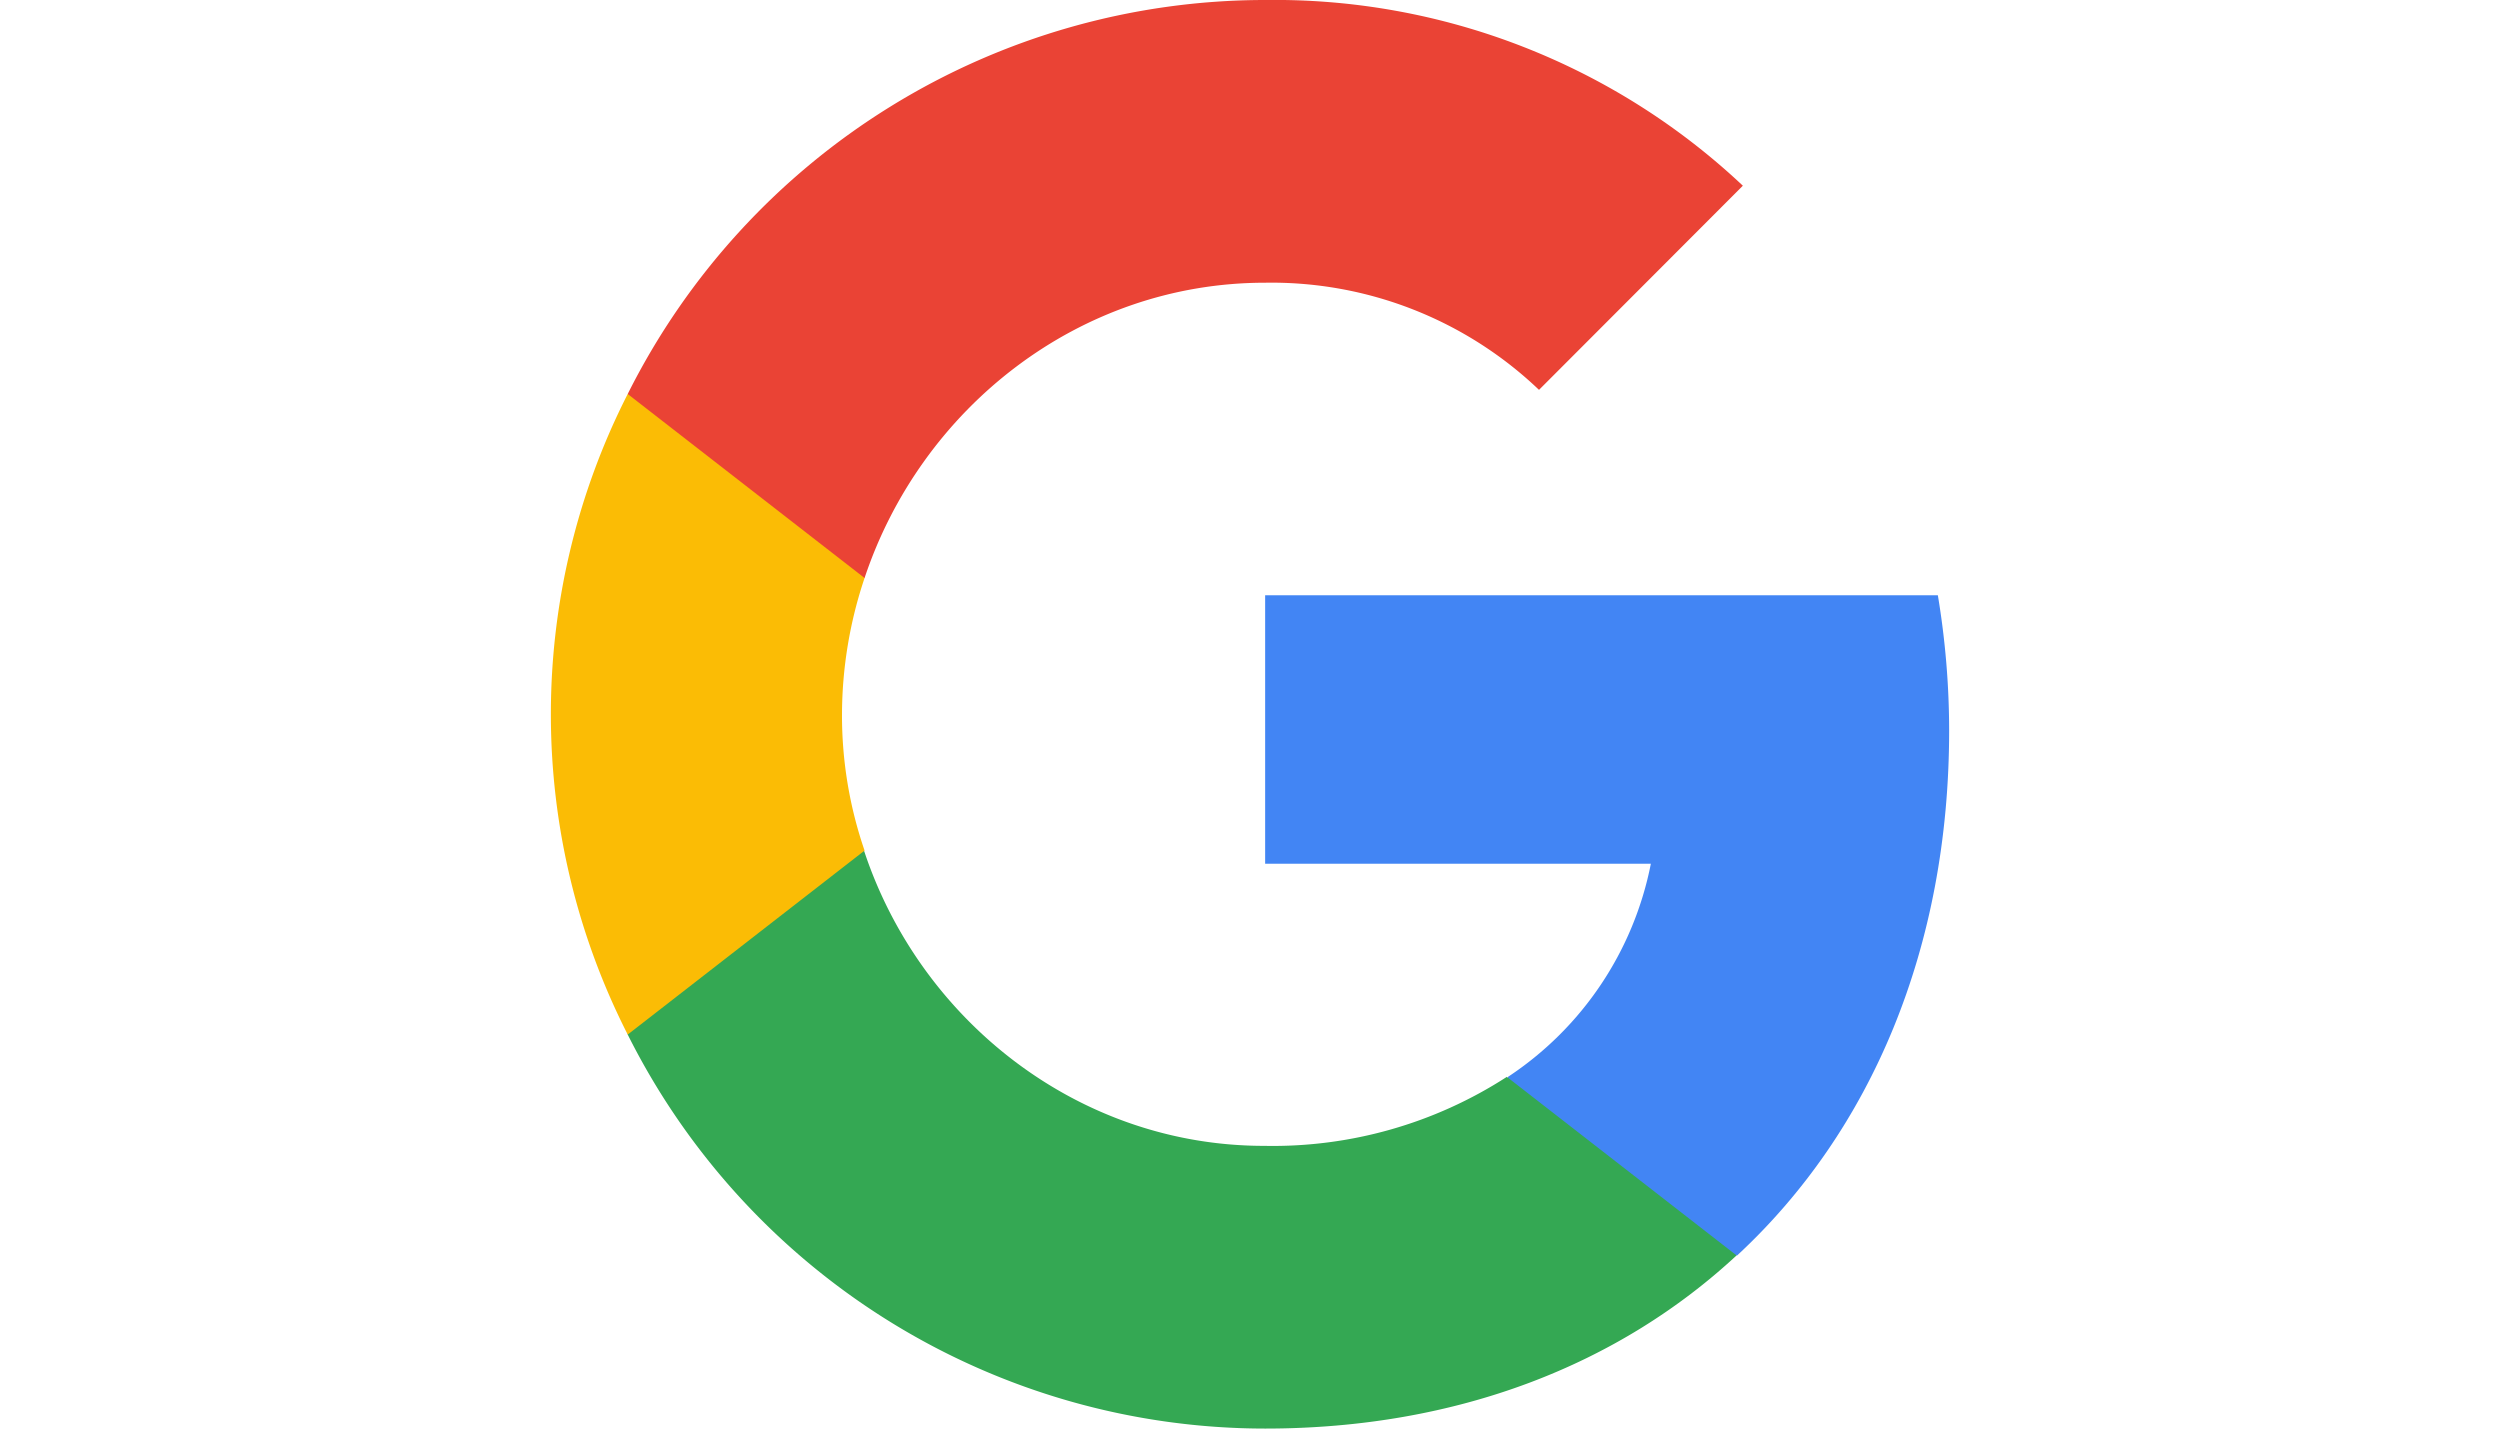
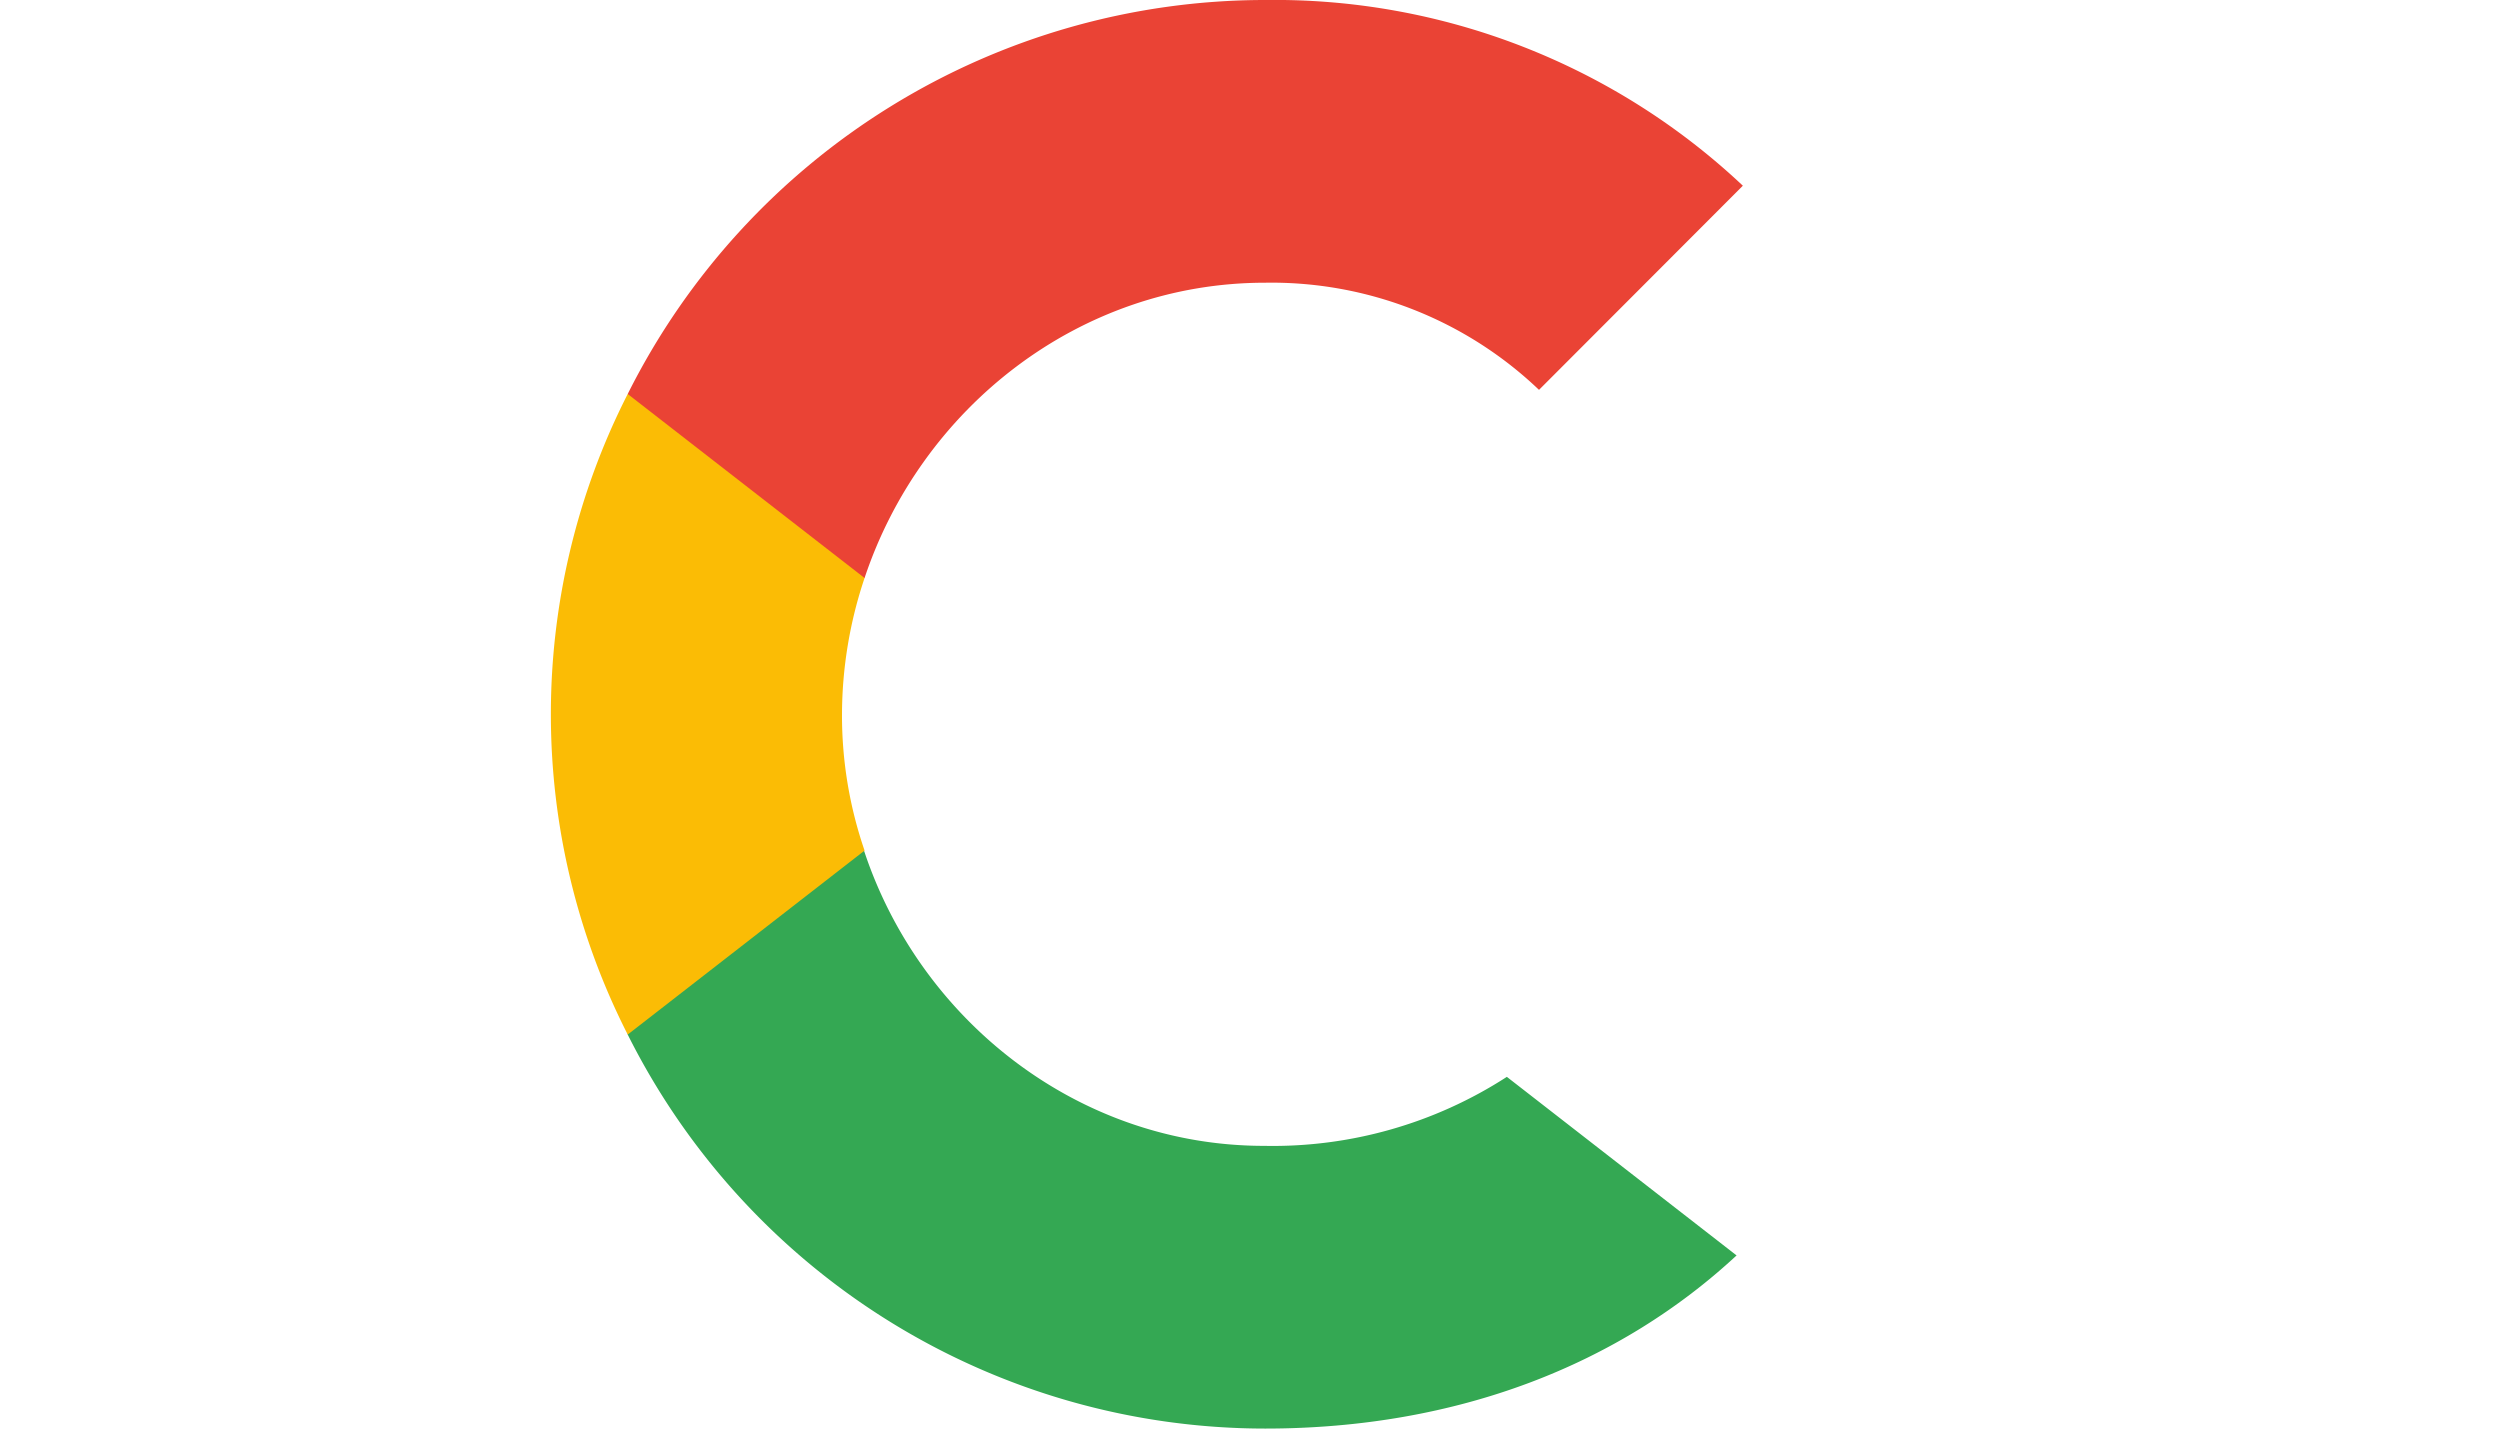
<svg xmlns="http://www.w3.org/2000/svg" id="Layer_1" data-name="Layer 1" viewBox="0 0 175 100">
  <defs>
    <style>.cls-1{fill:#4285f4;}.cls-2{fill:#34a853;}.cls-3{fill:#fbbc05;}.cls-4{fill:#ea4335;}</style>
  </defs>
-   <path class="cls-1" d="M136.44,51.13a57.86,57.86,0,0,0-.79-9.46H88.56V60.46h27a23.24,23.24,0,0,1-10,14.92v12.5H121.6C131,79.17,136.44,66.33,136.44,51.13Z" />
  <path class="cls-2" d="M88.56,100c13.5,0,24.79-4.5,33-12.12l-16.08-12.5a30.17,30.17,0,0,1-17,4.83c-13,0-24.08-8.79-28-20.67H43.94V72.42A49.92,49.92,0,0,0,88.56,100Z" />
  <path class="cls-3" d="M60.52,59.54A29.06,29.06,0,0,1,58.94,50a30.15,30.15,0,0,1,1.58-9.54V27.58H43.94a49.41,49.41,0,0,0,0,44.84Z" />
  <path class="cls-4" d="M88.56,19.79a27.12,27.12,0,0,1,19.17,7.5L122,13A47.83,47.83,0,0,0,88.56,0,49.92,49.92,0,0,0,43.94,27.58L60.52,40.46C64.48,28.58,75.52,19.79,88.56,19.79Z" />
</svg>